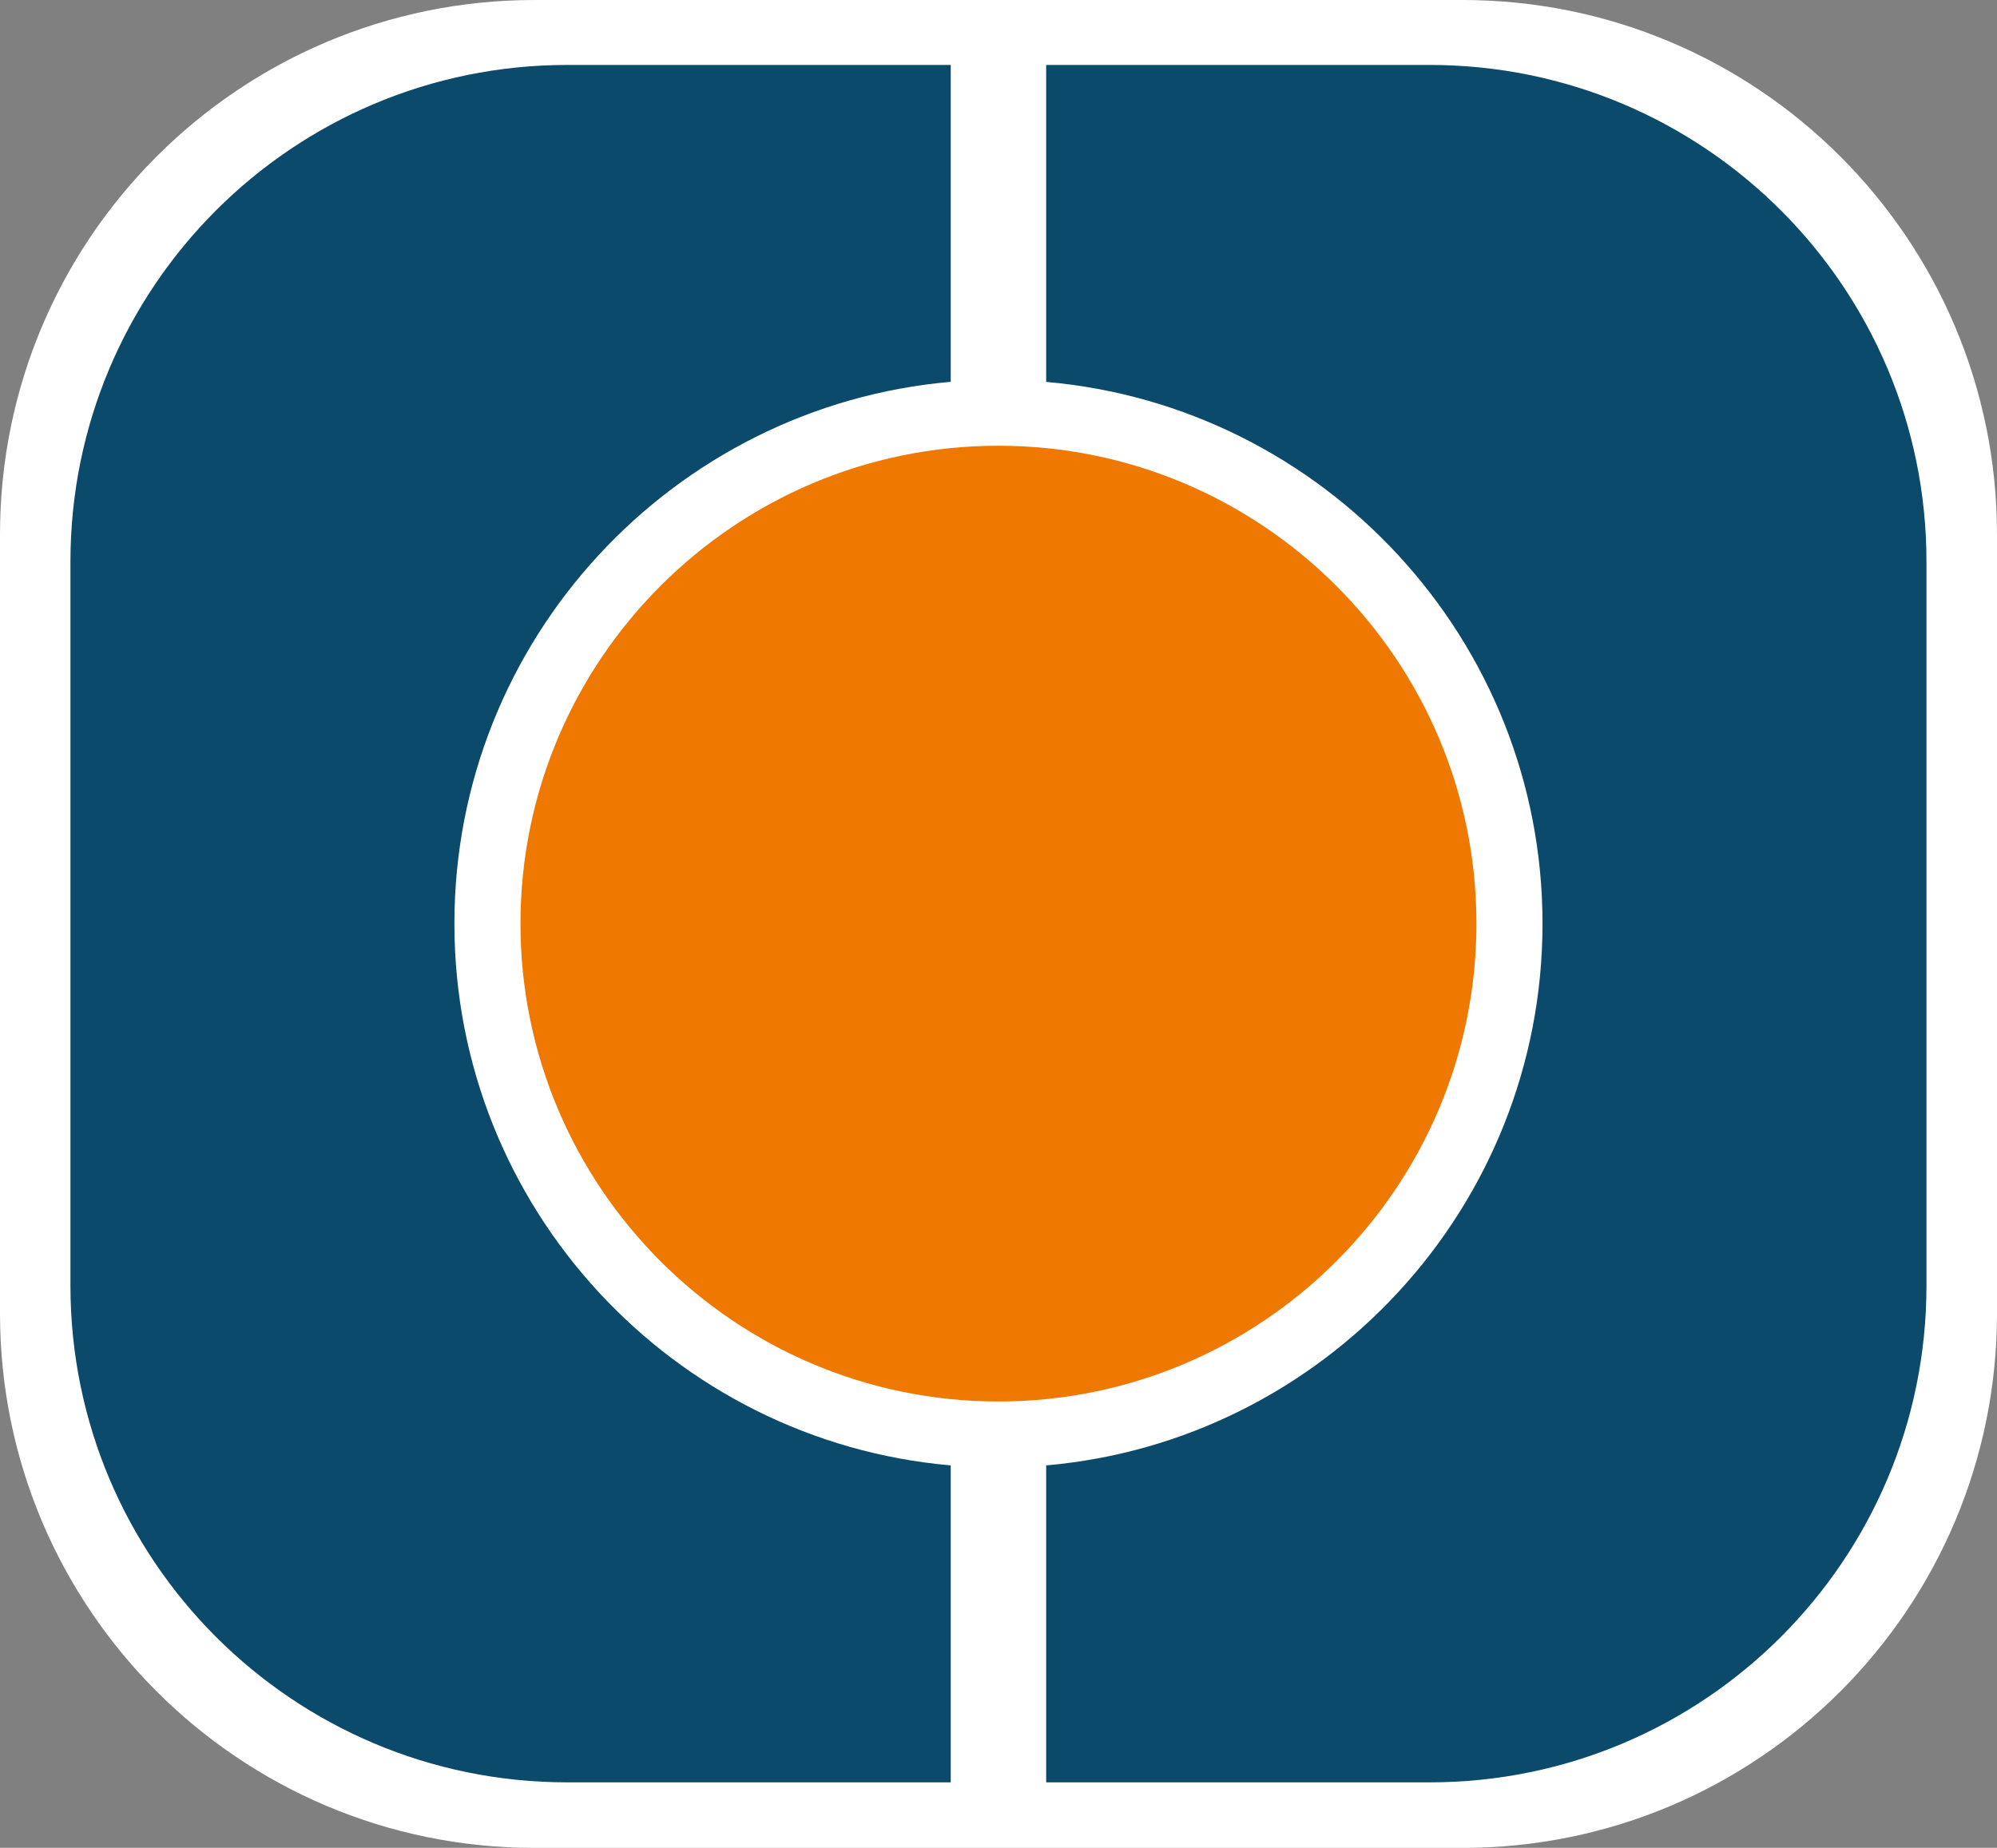
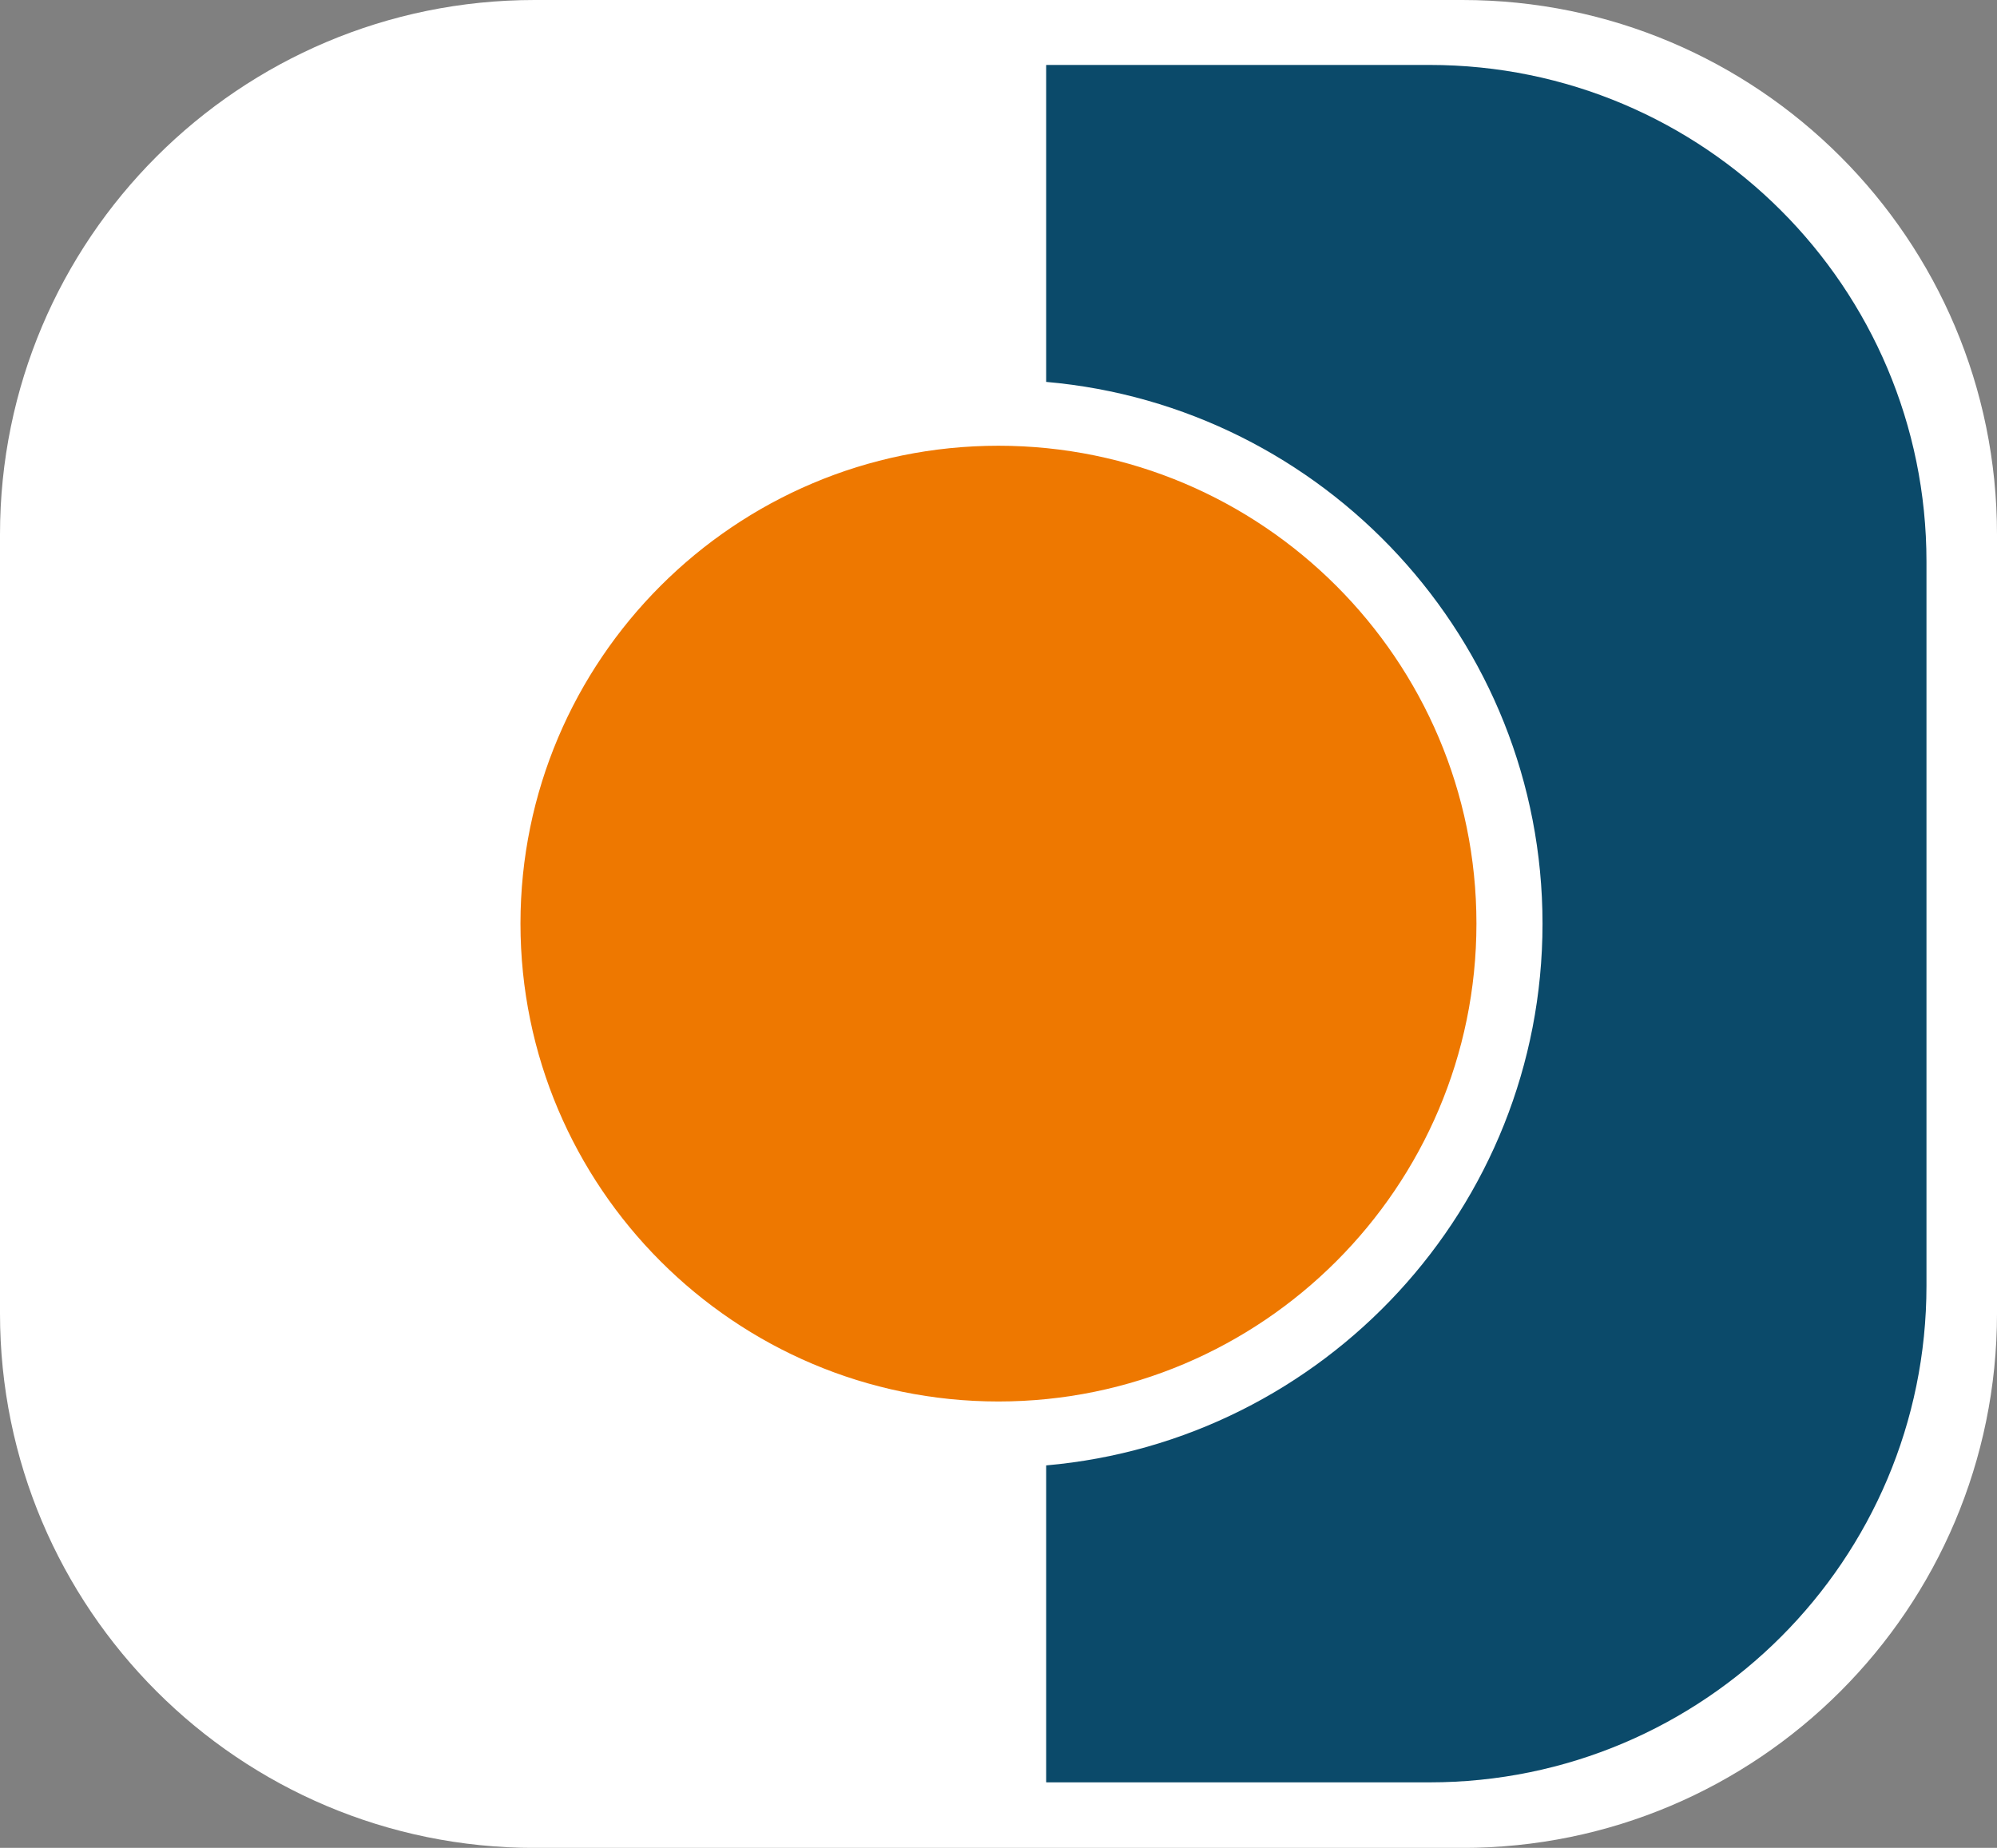
<svg xmlns="http://www.w3.org/2000/svg" id="Layer_1" viewBox="0 0 233.32 215.94">
  <rect x="0" y="0" width="233.32" height="215.94" fill="#808080" stroke="none" />
  <defs>
    <style>.cls-1{fill:#fff;}.cls-2{fill:#0b4a6a;}.cls-3{fill:#ee7800;stroke:#ee7800;stroke-miterlimit:10;stroke-width:2.4px;}</style>
  </defs>
  <path class="cls-1" d="M170.86,0H62.46C27.96,0,0,27.96,0,62.46v91.03c0,34.49,27.96,62.46,62.46,62.46h108.4c34.49,0,62.46-27.96,62.46-62.46V62.46c0-34.49-27.96-62.46-62.46-62.46Z" />
-   <path class="cls-2" d="M53.09,107.93c0-33.17,25.54-60.47,57.99-63.31V7.59h-44.8c-32.06,0-58.05,25.99-58.05,58.05v84.6c0,32.06,25.99,58.05,58.05,58.05h44.8v-37.04c-32.45-2.83-57.99-30.14-57.99-63.31Z" />
  <path class="cls-2" d="M167.03,7.59h-44.8v37.04c32.45,2.83,57.99,30.14,57.99,63.31s-25.54,60.47-57.99,63.31v37.04h44.8c32.06,0,58.05-25.99,58.05-58.05v-84.6c0-32.06-25.99-58.05-58.05-58.05Z" />
  <path class="cls-3" d="M171.3,107.93c0-30.13-24.51-54.64-54.65-54.64s-54.64,24.51-54.64,54.64,24.51,54.65,54.64,54.65,54.65-24.52,54.65-54.65Z" />
  <polygon class="cls-1" points="116.66 5.36 116.66 7.59 122.23 7.59 122.23 5.36 111.08 5.36 111.08 7.59 116.66 7.59 116.66 5.36" />
  <rect class="cls-1" x="111.08" y="208.28" width="5.58" height="1.23" />
  <rect class="cls-1" x="116.66" y="208.28" width="5.57" height="1.23" />
  <path class="cls-1" d="M120.97,166.87c-1.43.1-2.86.17-4.32.17v4.46c1.88,0,3.74-.1,5.57-.26v-4.37h-1.26Z" />
  <path class="cls-1" d="M112.34,166.87h-1.26v4.37c1.84.16,3.69.26,5.57.26h0v-4.46c-1.45,0-2.89-.07-4.32-.17Z" />
  <path class="cls-1" d="M116.66,167.04c1.45,0,2.89-.07,4.32-.17h-4.32v.17Z" />
  <path class="cls-1" d="M116.66,166.87h-4.32c1.43.1,2.86.17,4.32.17v-.17Z" />
  <rect class="cls-1" x="113.66" y="211.85" width="6" height="1.32" />
-   <rect class="cls-1" x="113.66" y="211.85" width="6" height="1.32" />
</svg>